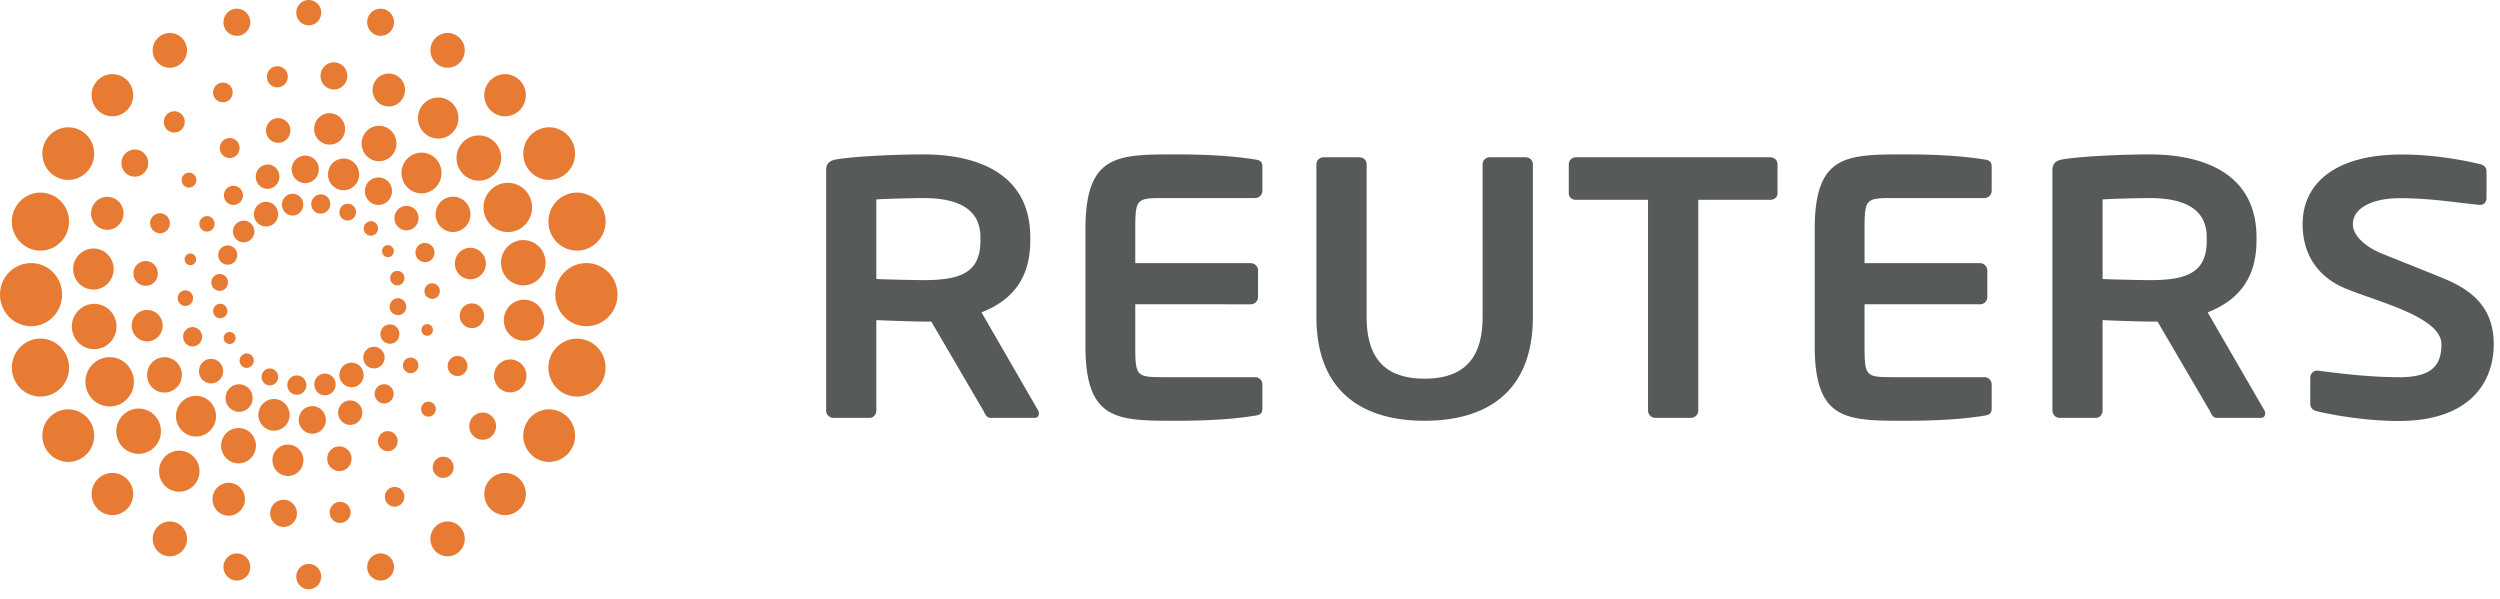
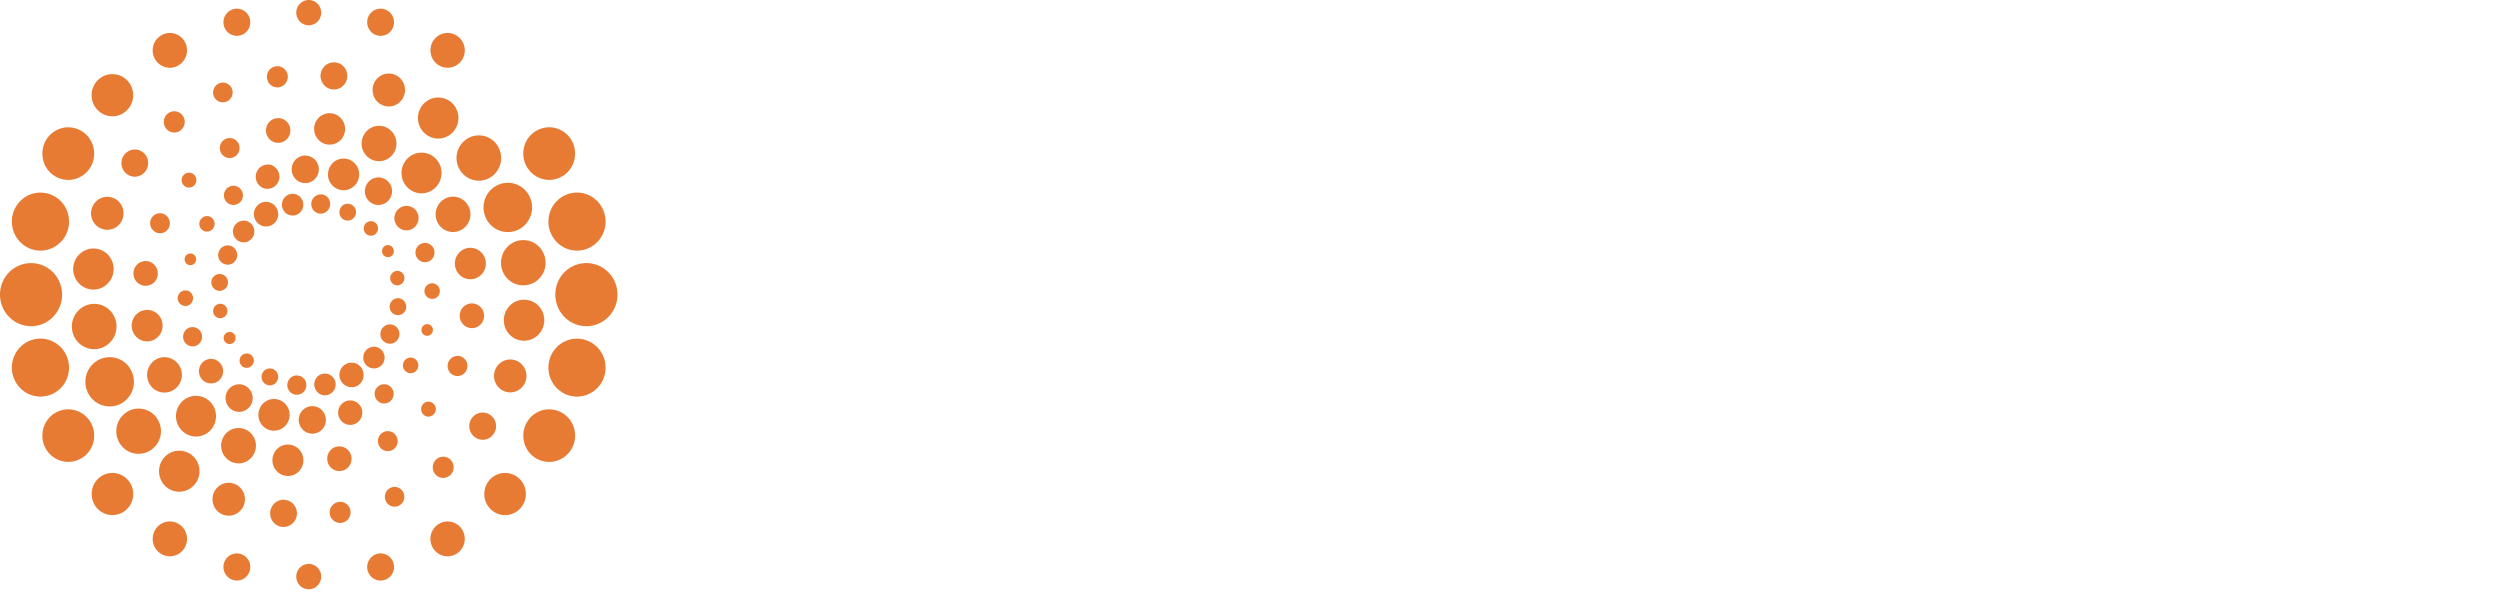
<svg xmlns="http://www.w3.org/2000/svg" width="146" height="35">
  <g fill="none" fill-rule="evenodd">
-     <path d="M108.89 20.183c0 1.798.065 1.844 1.664 1.844h5.344c.226 0 .417.192.417.428v1.368c0 .303-.106.409-.417.45-.679.11-2.05.3-4.56.3-3.506 0-5.36.023-5.36-4.39v-6.776c0-4.415 1.854-4.39 5.36-4.39 2.51 0 3.881.193 4.56.298.311.04.417.15.417.453v1.367a.428.428 0 01-.417.431h-5.344c-1.6 0-1.664.049-1.664 1.841v1.961h6.748c.236 0 .421.198.421.43v1.545a.423.423 0 01-.42.428h-6.75v2.412zm31.195 4.403c-1.864 0-3.753-.327-4.768-.567-.207-.04-.397-.188-.397-.425v-1.54c0-.236.19-.411.397-.411h.043c.844.108 2.818.386 4.767.386 1.88 0 2.453-.68 2.453-1.925 0-1.604-3.777-2.491-5.62-3.263-1.832-.772-2.487-2.25-2.487-3.746 0-2.36 1.87-4.072 5.793-4.072 2.01 0 3.849.387 4.567.563.213.043.38.194.38.405v1.585c0 .212-.146.389-.364.389h-.035c-1.395-.131-2.84-.39-4.671-.39-1.563 0-2.734.553-2.734 1.52 0 .704.793 1.354 1.73 1.73.936.376 2.164.862 3.564 1.434 1.78.729 2.931 1.791 2.931 3.845 0 2.163-1.33 4.482-5.55 4.482zm-11.212-10.727c0-1.608-1.23-2.293-3.342-2.293-.443 0-2.363.043-2.74.085v4.643c.34.023 2.386.066 2.74.066 2.177 0 3.342-.424 3.342-2.309v-.192zm3.163 10.545h-2.575c-.231 0-.315-.217-.421-.429L126 18.78h-.469c-.546 0-2.254-.06-2.74-.086v5.281c0 .236-.168.429-.401.429h-2.106a.427.427 0 01-.422-.429V9.935c0-.429.251-.58.675-.64 1.094-.172 3.455-.278 4.994-.278 3.25 0 6.248 1.18 6.248 4.842v.192c0 2.266-1.12 3.511-2.85 4.191l3.317 5.733c.04.064.04.125.04.174 0 .145-.081.255-.25.255zM103.39 11.669h-4.21v12.306a.429.429 0 01-.425.429h-2.086a.429.429 0 01-.424-.429V11.67h-4.21c-.23 0-.418-.148-.418-.383V9.593c0-.238.188-.407.418-.407h11.355c.228 0 .417.169.417.407v1.693c0 .235-.19.383-.417.383zM83.194 24.573c-3.393 0-6.315-1.5-6.315-6.065V9.593c0-.238.192-.407.424-.407h2.083c.235 0 .425.169.425.407v8.915c0 2.445 1.108 3.605 3.383 3.605 2.28 0 3.39-1.16 3.39-3.605V9.593c0-.238.19-.407.423-.407h2.088c.232 0 .425.169.425.407v8.915c0 4.565-2.924 6.065-6.326 6.065zM66.3 20.183c0 1.798.065 1.844 1.661 1.844h5.342c.232 0 .421.192.421.428v1.368c0 .303-.105.409-.421.45-.676.11-2.049.3-4.562.3-3.5 0-5.352.023-5.352-4.39v-6.776c0-4.415 1.852-4.39 5.352-4.39 2.513 0 3.886.193 4.562.298.316.04.421.15.421.453v1.367a.428.428 0 01-.421.431H67.96c-1.596 0-1.66.049-1.66 1.841v1.961h6.747a.43.43 0 01.423.43v1.545c0 .235-.19.428-.423.428H66.3v2.412zm-9.043-6.324c0-1.608-1.228-2.293-3.337-2.293-.444 0-2.363.043-2.742.085v4.643c.337.023 2.378.066 2.742.066 2.17 0 3.337-.424 3.337-2.309v-.192zm3.164 10.545h-2.574c-.231 0-.316-.217-.423-.429l-3.037-5.195h-.467c-.551 0-2.254-.06-2.742-.086v5.281c0 .236-.17.429-.4.429h-2.112a.425.425 0 01-.419-.429V9.935c0-.429.247-.58.675-.64 1.098-.172 3.455-.278 4.998-.278 3.248 0 6.248 1.18 6.248 4.842v.192c0 2.266-1.114 3.511-2.848 4.191l3.31 5.733a.282.282 0 01.043.174c0 .145-.083.255-.252.255z" fill="#565A58" />
-     <path d="M10.657 6.735a.604.604 0 00-.859-.102.628.628 0 00-.101.87.604.604 0 00.858.104.625.625 0 00.102-.872m6.145-2.342a.612.612 0 00-.695-.52.615.615 0 00-.512.702c.047.34.356.572.69.522a.622.622 0 00.517-.704m2.972 24.921a.62.62 0 00-.514.703.61.61 0 101.209-.178.61.61 0 00-.695-.525m5.728-2.508a.627.627 0 00-.098.87.6.6 0 00.855.1c.267-.21.311-.6.104-.872a.609.609 0 00-.861-.098M6.872 25.64a1.294 1.294 0 001.675.78 1.323 1.323 0 00.77-1.698 1.297 1.297 0 00-1.673-.78 1.331 1.331 0 00-.772 1.698m2.47 2.236a1.17 1.17 0 001.478.785c.622-.195.97-.865.779-1.498a1.18 1.18 0 00-1.481-.79c-.624.197-.97.87-.776 1.503m3.099 1.517a.939.939 0 001.148.694.963.963 0 00.686-1.17.95.95 0 00-1.156-.693.96.96 0 00-.678 1.169m3.352.743c.085.431.497.71.922.623a.793.793 0 00.61-.937.785.785 0 00-.918-.622.796.796 0 00-.614.936M6.08 20.254a1.332 1.332 0 00.589-1.771 1.291 1.291 0 00-1.747-.6 1.335 1.335 0 00-.591 1.772c.32.657 1.105.923 1.75.6m-.046-3.497a1.212 1.212 0 00.45-1.634 1.169 1.169 0 00-1.607-.457 1.207 1.207 0 00-.452 1.633c.32.576 1.04.783 1.609.458m.738-3.487a.975.975 0 00.295-1.33.941.941 0 00-1.311-.297.972.972 0 00-.291 1.328.94.94 0 001.307.3m1.55-3.1a.805.805 0 00.189-1.107.772.772 0 00-1.09-.187.8.8 0 00-.185 1.108.771.771 0 001.086.187M6.967 23.62a1.446 1.446 0 00.736-1.894 1.404 1.404 0 00-1.859-.75 1.446 1.446 0 00-.74 1.892 1.412 1.412 0 001.863.752m15.853 4.862a.582.582 0 00-.297.759.563.563 0 00.746.302.584.584 0 00.3-.76.567.567 0 00-.749-.3m7.163-14.325a1.333 1.333 0 00-.59 1.77 1.29 1.29 0 001.745.599c.645-.323.91-1.113.587-1.772a1.292 1.292 0 00-1.742-.597m.042 3.498a1.21 1.21 0 00-.45 1.633c.32.577 1.04.78 1.606.455.571-.323.771-1.05.455-1.632a1.174 1.174 0 00-1.61-.456m-.734 3.484a.97.97 0 00-.295 1.327.937.937 0 001.308.299.969.969 0 00.293-1.326.941.941 0 00-1.306-.3m-1.556 3.099a.8.8 0 00-.186 1.106.774.774 0 001.092.19.803.803 0 00.183-1.109.773.773 0 00-1.089-.187M13.541 5.174a.566.566 0 00-.75-.304.583.583 0 00-.3.76.573.573 0 00.75.3.579.579 0 00.3-.756M29.186 8.77a1.296 1.296 0 00-1.672-.782 1.328 1.328 0 00-.772 1.7c.252.686 1 1.036 1.673.782a1.33 1.33 0 00.771-1.7M26.72 6.536a1.173 1.173 0 00-1.48-.786 1.199 1.199 0 00-.777 1.501c.194.633.86.984 1.48.787.625-.198.97-.87.777-1.502m-3.095-1.517a.948.948 0 00-1.156-.694.961.961 0 00-.68 1.17.944.944 0 001.154.692.962.962 0 00.682-1.168m-3.357-.74a.779.779 0 00-.919-.623.79.79 0 00-.614.933.788.788 0 00.923.623.797.797 0 00.61-.933m9.951 9.158a1.412 1.412 0 01-1.864-.754 1.443 1.443 0 01.742-1.89 1.406 1.406 0 011.86.75c.31.73-.021 1.578-.738 1.894M14.59 1.094a.781.781 0 00-.96-.56.795.795 0 00-.554.97.783.783 0 00.957.563.795.795 0 00.557-.973m8.394.41a.794.794 0 00-.555-.97.78.78 0 00-.959.56c-.11.425.139.86.556.973a.78.78 0 00.958-.562m-8.95 30.84a.782.782 0 00-.958.562.796.796 0 00.554.971.781.781 0 00.96-.56.795.795 0 00-.557-.973m7.99 0a.8.8 0 00-.553.973.782.782 0 00.96.56.793.793 0 00.554-.971.782.782 0 00-.961-.562M.694 21.38c-.044.94.666 1.73 1.579 1.778a1.67 1.67 0 001.755-1.602 1.683 1.683 0 00-1.578-1.78c-.919-.048-1.704.67-1.756 1.604m1.79 3.898a1.527 1.527 0 001.346 1.689A1.513 1.513 0 005.49 25.6a1.526 1.526 0 00-1.344-1.687 1.514 1.514 0 00-1.662 1.365m2.885 3.379a1.227 1.227 0 001.004 1.41 1.219 1.219 0 001.392-1.024 1.233 1.233 0 00-1.011-1.41 1.214 1.214 0 00-1.385 1.024m3.572 2.601c-.115.553.23 1.091.77 1.208a1.002 1.002 0 001.19-.784 1.02 1.02 0 00-.772-1.207 1.001 1.001 0 00-1.188.783M2.45 14.635a1.685 1.685 0 001.578-1.782 1.67 1.67 0 00-1.755-1.602c-.913.048-1.626.839-1.579 1.78.052.934.837 1.652 1.756 1.604M4.146 10.5A1.529 1.529 0 005.49 8.812a1.517 1.517 0 00-1.66-1.37 1.528 1.528 0 00-1.346 1.69A1.518 1.518 0 004.146 10.5m2.608-3.722a1.23 1.23 0 001.008-1.412 1.213 1.213 0 00-1.389-1.022 1.223 1.223 0 00-1.006 1.408 1.215 1.215 0 001.387 1.026m3.374-2.842A1.02 1.02 0 0010.9 2.73a1 1 0 00-1.19-.783 1.02 1.02 0 00-.772 1.208c.117.547.647.899 1.189.782M1.816 19.05c1 0 1.81-.825 1.81-1.846 0-1.023-.81-1.839-1.81-1.839S0 16.18 0 17.206c0 1.018.815 1.843 1.816 1.843m16.216 13.884c-.403 0-.73.33-.73.74s.327.74.73.74c.4 0 .726-.33.726-.741a.733.733 0 00-.726-.74M33.61 19.778a1.685 1.685 0 00-1.58 1.779c.051.94.836 1.65 1.756 1.602a1.678 1.678 0 001.575-1.778 1.677 1.677 0 00-1.751-1.603m-1.697 4.136c-.827.087-1.432.844-1.344 1.687.085.85.832 1.455 1.661 1.367a1.53 1.53 0 001.346-1.689 1.516 1.516 0 00-1.663-1.365m-2.607 3.72a1.23 1.23 0 00-1.008 1.41c.106.674.73 1.13 1.387 1.025a1.231 1.231 0 001.01-1.411 1.216 1.216 0 00-1.39-1.024m-3.373 2.842a1.02 1.02 0 00-.775 1.207c.119.553.65.901 1.193.784a1.02 1.02 0 00.77-1.21 1 1 0 00-1.188-.781M18.758.739A.731.731 0 0018.032 0a.733.733 0 00-.73.739c0 .41.327.74.73.74.4 0 .726-.33.726-.74M35.365 13.03c.045-.941-.663-1.732-1.579-1.78-.92-.051-1.705.663-1.756 1.602-.047.936.659 1.732 1.58 1.782.917.048 1.705-.67 1.755-1.604m-1.79-3.9a1.53 1.53 0 00-1.343-1.689 1.517 1.517 0 00-1.663 1.37 1.532 1.532 0 001.344 1.688 1.52 1.52 0 001.663-1.369m-2.882-3.379a1.228 1.228 0 00-1.004-1.408 1.22 1.22 0 00-1.392 1.024 1.23 1.23 0 001.008 1.411 1.215 1.215 0 001.388-1.027M27.12 3.154a1.014 1.014 0 00-.77-1.207 1 1 0 00-1.189.782c-.115.55.23 1.088.772 1.207a1.002 1.002 0 001.187-.782m7.125 15.895c-1.002 0-1.814-.825-1.814-1.846 0-1.023.812-1.839 1.816-1.839 1 0 1.814.816 1.814 1.842 0 1.018-.813 1.843-1.816 1.843m-12.109 2.39c.3-.16.415-.552.25-.857a.62.62 0 00-.845-.257.642.642 0 00-.252.86c.16.306.54.423.847.255m.895-1.432a.574.574 0 00.23-.768.554.554 0 00-.753-.228.578.578 0 00-.228.769c.15.268.485.373.751.227m.445-1.665a.49.49 0 00.188-.667.473.473 0 00-.653-.2.506.506 0 00-.198.673.491.491 0 00.663.194m-.08-1.724a.441.441 0 00.177-.58.415.415 0 00-.564-.17.423.423 0 00-.17.575c.107.205.364.28.557.175m-3.869 5.53a.624.624 0 00-.85-.256.632.632 0 00-.243.86.606.606 0 00.84.255.636.636 0 00.253-.859m-1.704.07a.559.559 0 00-.755-.227.573.573 0 00-.224.763.555.555 0 00.753.232.562.562 0 00.226-.767m-1.636-.445a.481.481 0 00-.657-.198.497.497 0 00-.196.668.48.48 0 00.656.204.504.504 0 00.197-.674m-1.414-.913a.415.415 0 00-.562-.17.423.423 0 00-.17.57.405.405 0 00.564.168.422.422 0 00.168-.568m6.38.697a.698.698 0 00-.962-.292.715.715 0 00-.283.971.713.713 0 00.96.295.729.729 0 00.284-.974m1.2-6.725a.34.34 0 00.467.142.349.349 0 00.14-.473.35.35 0 00-.47-.151.366.366 0 00-.137.482m-5.813-2.583a.62.62 0 00.848.261.647.647 0 00.252-.862.62.62 0 00-.847-.256.638.638 0 00-.253.857m1.703-.067a.545.545 0 00.748.224.567.567 0 00.23-.763.543.543 0 00-.75-.223.57.57 0 00-.228.762m1.637.443a.48.48 0 00.656.196.491.491 0 00.198-.665.483.483 0 00-.655-.203.506.506 0 00-.2.672m1.413.914a.42.42 0 00.568.174.429.429 0 00.168-.578.408.408 0 00-.56-.17.425.425 0 00-.176.574m-8.044 5.884a.357.357 0 00-.143.482c.095.17.3.235.475.142a.361.361 0 00.14-.48c-.098-.168-.308-.236-.472-.144m.69-6.464a.634.634 0 00-.257.86c.167.306.54.423.842.257a.636.636 0 00.258-.857.614.614 0 00-.843-.26m-.901 1.438a.574.574 0 00-.23.762c.15.273.488.377.756.229a.568.568 0 00.225-.765.553.553 0 00-.751-.226m-.442 1.664a.495.495 0 00-.195.663c.13.242.425.33.66.202a.501.501 0 00.198-.67.482.482 0 00-.663-.195m.069 1.728a.43.43 0 00-.166.573c.11.209.364.28.565.167a.418.418 0 00.168-.57.416.416 0 00-.567-.17m3.496-5.623a.72.72 0 01-.283.973.706.706 0 01-.962-.295.719.719 0 01.286-.972.698.698 0 01.959.294m1.856 13.126a.787.787 0 00.983-.543.81.81 0 00-.533-1 .79.79 0 00-.988.547.81.81 0 00.538.996m2.241-.507a.705.705 0 00.875-.487.717.717 0 00-.478-.887.706.706 0 00-.878.485c-.11.38.11.777.481.889m2.022-1.246a.552.552 0 00.687-.379.563.563 0 00-.372-.701.562.562 0 00-.694.38.571.571 0 00.379.7m1.576-1.766a.447.447 0 00.56-.307.463.463 0 00-.303-.57.452.452 0 00-.56.312.455.455 0 00.303.565m-9.129 1.7a.812.812 0 00-.54-1.001.787.787 0 00-.98.55.807.807 0 00.536.996c.422.124.86-.12.984-.545m-1.721-1.596a.727.727 0 00-.483-.894.704.704 0 00-.872.49c-.111.378.1.774.476.886a.704.704 0 00.879-.482m-1.224-2.056a.563.563 0 00-.376-.696.543.543 0 00-.687.38.566.566 0 00.374.701c.292.089.6-.084.689-.385m-.524-2.282a.453.453 0 00-.3-.566.454.454 0 00-.56.311.452.452 0 00.306.563.44.44 0 00.554-.308m5.62 6.95a.928.928 0 00-.619-1.153.907.907 0 00-1.128.627.927.927 0 00.617 1.153.914.914 0 001.13-.627m7.75-5.318a.343.343 0 00.223.424.334.334 0 00.42-.232.342.342 0 00-.23-.425.338.338 0 00-.414.233m-3.283-8.233a.805.805 0 00.538.999.79.79 0 00.982-.548.803.803 0 00-.535-.998.793.793 0 00-.985.547m1.721 1.594a.719.719 0 00.476.891.704.704 0 00.875-.487.71.71 0 00-.475-.886.709.709 0 00-.876.482m1.225 2.053a.565.565 0 00.377.703.55.55 0 00.687-.383.558.558 0 00-.374-.696.55.55 0 00-.69.376m.519 2.283a.454.454 0 00.305.566.444.444 0 00.557-.311.457.457 0 00-.304-.563.45.45 0 00-.558.308m-13.594-2.053a.336.336 0 00-.417.23.346.346 0 00.226.427.335.335 0 00.417-.233.34.34 0 00-.226-.424m6.84-5.698a.789.789 0 00-.986.544.807.807 0 00.534 1 .792.792 0 00.984-.544.8.8 0 00-.532-1m-2.242.507a.715.715 0 00-.393 1.373.7.7 0 00.873-.484.727.727 0 00-.48-.889m-2.022 1.245a.554.554 0 00-.689.382.556.556 0 101.066.318.568.568 0 00-.377-.7m-1.58 1.763a.455.455 0 00-.252.874.447.447 0 00.557-.307.459.459 0 00-.305-.567m8.727-2.182a.906.906 0 01-1.128.62.919.919 0 01-.615-1.147.907.907 0 011.127-.63.928.928 0 01.616 1.157m-7.7 16.327a1.001 1.001 0 001.434-.042 1.044 1.044 0 00-.044-1.462 1.008 1.008 0 00-1.438.047 1.042 1.042 0 00.047 1.457m2.959.766a.892.892 0 001.278-.035.927.927 0 00-.036-1.297.902.902 0 00-1.283.036.93.93 0 00.04 1.296m3.139-.229a.707.707 0 001.006-.031.73.73 0 00-.03-1.02.707.707 0 00-1.008.029.736.736 0 00.032 1.022m2.92-1.128a.57.57 0 00.817-.025.59.59 0 00-.026-.825.566.566 0 00-.813.023.59.59 0 00.022.827m-11.907-3.586a1.045 1.045 0 00-.043-1.461 1.004 1.004 0 00-1.436.044 1.051 1.051 0 00.04 1.462 1.013 1.013 0 001.439-.045M9.25 19.649a.93.93 0 00-.035-1.3.895.895 0 00-1.28.04.929.929 0 00.039 1.297.89.89 0 001.276-.037m-.227-3.182a.733.733 0 00-.03-1.024.702.702 0 00-1.007.031.732.732 0 00.028 1.02.712.712 0 001.009-.027m.743-3.027a.595.595 0 00-.027-.827.57.57 0 00-.813.02.588.588 0 00.024.828.574.574 0 00.816-.021m2.531 11.68a1.202 1.202 0 00-.048-1.68 1.155 1.155 0 00-1.653.05 1.2 1.2 0 00.049 1.679c.468.452 1.21.43 1.652-.048m12.412-1.526a.444.444 0 00.021.617.418.418 0 00.603-.02.432.432 0 00-.016-.615.423.423 0 00-.608.018m1.01-11.785a1.04 1.04 0 00.042 1.461c.408.39 1.052.368 1.434-.045a1.04 1.04 0 00-.042-1.461 1.003 1.003 0 00-1.434.045m1.092 2.95a.927.927 0 00.039 1.3.893.893 0 001.279-.042.92.92 0 00-.04-1.295.894.894 0 00-1.278.037m.227 3.186a.734.734 0 00.033 1.02.704.704 0 001.008-.03.728.728 0 00-.032-1.021.71.71 0 00-1.009.031m-.737 3.024a.596.596 0 00.02.832c.236.221.602.21.82-.028a.596.596 0 00-.024-.83.572.572 0 00-.816.026M11.333 10.2a.424.424 0 00-.606.02.437.437 0 00.016.615.425.425 0 00.609-.018.442.442 0 00-.02-.617m11.502-2.57a1.001 1.001 0 00-1.436.042 1.042 1.042 0 00.037 1.46c.41.392 1.058.372 1.443-.042a1.045 1.045 0 00-.044-1.46m-2.967-.77a.896.896 0 00-1.276.038.927.927 0 00.04 1.299.898.898 0 001.279-.037.933.933 0 00-.043-1.3m-3.133.232a.709.709 0 00-1.007.032.73.73 0 00.032 1.023.71.71 0 001.008-.034.73.73 0 00-.033-1.021M13.812 8.22a.579.579 0 00-.818.025.592.592 0 00.024.826c.234.222.598.21.816-.024a.595.595 0 00-.022-.827m11.653 2.701a1.154 1.154 0 01-1.65.045 1.196 1.196 0 01-.048-1.677 1.155 1.155 0 011.652-.052c.47.451.49 1.2.046 1.684" fill="#E77B34" />
+     <path d="M10.657 6.735a.604.604 0 00-.859-.102.628.628 0 00-.101.87.604.604 0 00.858.104.625.625 0 00.102-.872m6.145-2.342a.612.612 0 00-.695-.52.615.615 0 00-.512.702c.047.34.356.572.69.522a.622.622 0 00.517-.704m2.972 24.921a.62.62 0 00-.514.703.61.61 0 101.209-.178.61.61 0 00-.695-.525m5.728-2.508a.627.627 0 00-.098.87.6.6 0 00.855.1c.267-.21.311-.6.104-.872a.609.609 0 00-.861-.098M6.872 25.64a1.294 1.294 0 001.675.78 1.323 1.323 0 00.77-1.698 1.297 1.297 0 00-1.673-.78 1.331 1.331 0 00-.772 1.698m2.47 2.236a1.17 1.17 0 001.478.785c.622-.195.97-.865.779-1.498a1.18 1.18 0 00-1.481-.79c-.624.197-.97.87-.776 1.503m3.099 1.517a.939.939 0 001.148.694.963.963 0 00.686-1.17.95.95 0 00-1.156-.693.96.96 0 00-.678 1.169m3.352.743c.085.431.497.71.922.623a.793.793 0 00.61-.937.785.785 0 00-.918-.622.796.796 0 00-.614.936M6.08 20.254a1.332 1.332 0 00.589-1.771 1.291 1.291 0 00-1.747-.6 1.335 1.335 0 00-.591 1.772c.32.657 1.105.923 1.75.6m-.046-3.497a1.212 1.212 0 00.45-1.634 1.169 1.169 0 00-1.607-.457 1.207 1.207 0 00-.452 1.633c.32.576 1.04.783 1.609.458m.738-3.487a.975.975 0 00.295-1.33.941.941 0 00-1.311-.297.972.972 0 00-.291 1.328.94.94 0 001.307.3m1.55-3.1a.805.805 0 00.189-1.107.772.772 0 00-1.09-.187.8.8 0 00-.185 1.108.771.771 0 001.086.187M6.967 23.62a1.446 1.446 0 00.736-1.894 1.404 1.404 0 00-1.859-.75 1.446 1.446 0 00-.74 1.892 1.412 1.412 0 001.863.752m15.853 4.862a.582.582 0 00-.297.759.563.563 0 00.746.302.584.584 0 00.3-.76.567.567 0 00-.749-.3m7.163-14.325a1.333 1.333 0 00-.59 1.77 1.29 1.29 0 001.745.599c.645-.323.91-1.113.587-1.772a1.292 1.292 0 00-1.742-.597m.042 3.498a1.21 1.21 0 00-.45 1.633c.32.577 1.04.78 1.606.455.571-.323.771-1.05.455-1.632a1.174 1.174 0 00-1.61-.456m-.734 3.484a.97.97 0 00-.295 1.327.937.937 0 001.308.299.969.969 0 00.293-1.326.941.941 0 00-1.306-.3m-1.556 3.099a.8.8 0 00-.186 1.106.774.774 0 001.092.19.803.803 0 00.183-1.109.773.773 0 00-1.089-.187M13.541 5.174a.566.566 0 00-.75-.304.583.583 0 00-.3.76.573.573 0 00.75.3.579.579 0 00.3-.756M29.186 8.77a1.296 1.296 0 00-1.672-.782 1.328 1.328 0 00-.772 1.7c.252.686 1 1.036 1.673.782a1.33 1.33 0 00.771-1.7M26.72 6.536a1.173 1.173 0 00-1.48-.786 1.199 1.199 0 00-.777 1.501c.194.633.86.984 1.48.787.625-.198.97-.87.777-1.502m-3.095-1.517a.948.948 0 00-1.156-.694.961.961 0 00-.68 1.17.944.944 0 001.154.692.962.962 0 00.682-1.168m-3.357-.74a.779.779 0 00-.919-.623.79.79 0 00-.614.933.788.788 0 00.923.623.797.797 0 00.61-.933m9.951 9.158a1.412 1.412 0 01-1.864-.754 1.443 1.443 0 01.742-1.89 1.406 1.406 0 011.86.75c.31.73-.021 1.578-.738 1.894M14.59 1.094a.781.781 0 00-.96-.56.795.795 0 00-.554.97.783.783 0 00.957.563.795.795 0 00.557-.973m8.394.41a.794.794 0 00-.555-.97.78.78 0 00-.959.56c-.11.425.139.86.556.973a.78.78 0 00.958-.562m-8.95 30.84a.782.782 0 00-.958.562.796.796 0 00.554.971.781.781 0 00.96-.56.795.795 0 00-.557-.973m7.99 0a.8.8 0 00-.553.973.782.782 0 00.96.56.793.793 0 00.554-.971.782.782 0 00-.961-.562M.694 21.38c-.044.94.666 1.73 1.579 1.778a1.67 1.67 0 001.755-1.602 1.683 1.683 0 00-1.578-1.78c-.919-.048-1.704.67-1.756 1.604m1.79 3.898a1.527 1.527 0 001.346 1.689A1.513 1.513 0 005.49 25.6a1.526 1.526 0 00-1.344-1.687 1.514 1.514 0 00-1.662 1.365m2.885 3.379a1.227 1.227 0 001.004 1.41 1.219 1.219 0 001.392-1.024 1.233 1.233 0 00-1.011-1.41 1.214 1.214 0 00-1.385 1.024m3.572 2.601c-.115.553.23 1.091.77 1.208a1.002 1.002 0 001.19-.784 1.02 1.02 0 00-.772-1.207 1.001 1.001 0 00-1.188.783M2.45 14.635a1.685 1.685 0 001.578-1.782 1.67 1.67 0 00-1.755-1.602c-.913.048-1.626.839-1.579 1.78.052.934.837 1.652 1.756 1.604M4.146 10.5A1.529 1.529 0 005.49 8.812a1.517 1.517 0 00-1.66-1.37 1.528 1.528 0 00-1.346 1.69A1.518 1.518 0 004.146 10.5m2.608-3.722a1.23 1.23 0 001.008-1.412 1.213 1.213 0 00-1.389-1.022 1.223 1.223 0 00-1.006 1.408 1.215 1.215 0 001.387 1.026m3.374-2.842A1.02 1.02 0 0010.9 2.73a1 1 0 00-1.19-.783 1.02 1.02 0 00-.772 1.208c.117.547.647.899 1.189.782M1.816 19.05c1 0 1.81-.825 1.81-1.846 0-1.023-.81-1.839-1.81-1.839S0 16.18 0 17.206c0 1.018.815 1.843 1.816 1.843m16.216 13.884c-.403 0-.73.33-.73.74s.327.74.73.74c.4 0 .726-.33.726-.741a.733.733 0 00-.726-.74M33.61 19.778a1.685 1.685 0 00-1.58 1.779c.051.94.836 1.65 1.756 1.602a1.678 1.678 0 001.575-1.778 1.677 1.677 0 00-1.751-1.603m-1.697 4.136c-.827.087-1.432.844-1.344 1.687.085.85.832 1.455 1.661 1.367a1.53 1.53 0 001.346-1.689 1.516 1.516 0 00-1.663-1.365m-2.607 3.72a1.23 1.23 0 00-1.008 1.41c.106.674.73 1.13 1.387 1.025a1.231 1.231 0 001.01-1.411 1.216 1.216 0 00-1.39-1.024m-3.373 2.842a1.02 1.02 0 00-.775 1.207c.119.553.65.901 1.193.784a1.02 1.02 0 00.77-1.21 1 1 0 00-1.188-.781M18.758.739A.731.731 0 0018.032 0a.733.733 0 00-.73.739c0 .41.327.74.73.74.4 0 .726-.33.726-.74M35.365 13.03c.045-.941-.663-1.732-1.579-1.78-.92-.051-1.705.663-1.756 1.602-.047.936.659 1.732 1.58 1.782.917.048 1.705-.67 1.755-1.604m-1.79-3.9a1.53 1.53 0 00-1.343-1.689 1.517 1.517 0 00-1.663 1.37 1.532 1.532 0 001.344 1.688 1.52 1.52 0 001.663-1.369m-2.882-3.379M27.12 3.154a1.014 1.014 0 00-.77-1.207 1 1 0 00-1.189.782c-.115.55.23 1.088.772 1.207a1.002 1.002 0 001.187-.782m7.125 15.895c-1.002 0-1.814-.825-1.814-1.846 0-1.023.812-1.839 1.816-1.839 1 0 1.814.816 1.814 1.842 0 1.018-.813 1.843-1.816 1.843m-12.109 2.39c.3-.16.415-.552.25-.857a.62.62 0 00-.845-.257.642.642 0 00-.252.86c.16.306.54.423.847.255m.895-1.432a.574.574 0 00.23-.768.554.554 0 00-.753-.228.578.578 0 00-.228.769c.15.268.485.373.751.227m.445-1.665a.49.49 0 00.188-.667.473.473 0 00-.653-.2.506.506 0 00-.198.673.491.491 0 00.663.194m-.08-1.724a.441.441 0 00.177-.58.415.415 0 00-.564-.17.423.423 0 00-.17.575c.107.205.364.28.557.175m-3.869 5.53a.624.624 0 00-.85-.256.632.632 0 00-.243.86.606.606 0 00.84.255.636.636 0 00.253-.859m-1.704.07a.559.559 0 00-.755-.227.573.573 0 00-.224.763.555.555 0 00.753.232.562.562 0 00.226-.767m-1.636-.445a.481.481 0 00-.657-.198.497.497 0 00-.196.668.48.48 0 00.656.204.504.504 0 00.197-.674m-1.414-.913a.415.415 0 00-.562-.17.423.423 0 00-.17.57.405.405 0 00.564.168.422.422 0 00.168-.568m6.38.697a.698.698 0 00-.962-.292.715.715 0 00-.283.971.713.713 0 00.96.295.729.729 0 00.284-.974m1.2-6.725a.34.34 0 00.467.142.349.349 0 00.14-.473.35.35 0 00-.47-.151.366.366 0 00-.137.482m-5.813-2.583a.62.62 0 00.848.261.647.647 0 00.252-.862.62.62 0 00-.847-.256.638.638 0 00-.253.857m1.703-.067a.545.545 0 00.748.224.567.567 0 00.23-.763.543.543 0 00-.75-.223.57.57 0 00-.228.762m1.637.443a.48.48 0 00.656.196.491.491 0 00.198-.665.483.483 0 00-.655-.203.506.506 0 00-.2.672m1.413.914a.42.42 0 00.568.174.429.429 0 00.168-.578.408.408 0 00-.56-.17.425.425 0 00-.176.574m-8.044 5.884a.357.357 0 00-.143.482c.095.17.3.235.475.142a.361.361 0 00.14-.48c-.098-.168-.308-.236-.472-.144m.69-6.464a.634.634 0 00-.257.86c.167.306.54.423.842.257a.636.636 0 00.258-.857.614.614 0 00-.843-.26m-.901 1.438a.574.574 0 00-.23.762c.15.273.488.377.756.229a.568.568 0 00.225-.765.553.553 0 00-.751-.226m-.442 1.664a.495.495 0 00-.195.663c.13.242.425.33.66.202a.501.501 0 00.198-.67.482.482 0 00-.663-.195m.069 1.728a.43.43 0 00-.166.573c.11.209.364.28.565.167a.418.418 0 00.168-.57.416.416 0 00-.567-.17m3.496-5.623a.72.72 0 01-.283.973.706.706 0 01-.962-.295.719.719 0 01.286-.972.698.698 0 01.959.294m1.856 13.126a.787.787 0 00.983-.543.81.81 0 00-.533-1 .79.79 0 00-.988.547.81.81 0 00.538.996m2.241-.507a.705.705 0 00.875-.487.717.717 0 00-.478-.887.706.706 0 00-.878.485c-.11.38.11.777.481.889m2.022-1.246a.552.552 0 00.687-.379.563.563 0 00-.372-.701.562.562 0 00-.694.38.571.571 0 00.379.7m1.576-1.766a.447.447 0 00.56-.307.463.463 0 00-.303-.57.452.452 0 00-.56.312.455.455 0 00.303.565m-9.129 1.7a.812.812 0 00-.54-1.001.787.787 0 00-.98.55.807.807 0 00.536.996c.422.124.86-.12.984-.545m-1.721-1.596a.727.727 0 00-.483-.894.704.704 0 00-.872.49c-.111.378.1.774.476.886a.704.704 0 00.879-.482m-1.224-2.056a.563.563 0 00-.376-.696.543.543 0 00-.687.38.566.566 0 00.374.701c.292.089.6-.084.689-.385m-.524-2.282a.453.453 0 00-.3-.566.454.454 0 00-.56.311.452.452 0 00.306.563.44.44 0 00.554-.308m5.62 6.95a.928.928 0 00-.619-1.153.907.907 0 00-1.128.627.927.927 0 00.617 1.153.914.914 0 001.13-.627m7.75-5.318a.343.343 0 00.223.424.334.334 0 00.42-.232.342.342 0 00-.23-.425.338.338 0 00-.414.233m-3.283-8.233a.805.805 0 00.538.999.79.79 0 00.982-.548.803.803 0 00-.535-.998.793.793 0 00-.985.547m1.721 1.594a.719.719 0 00.476.891.704.704 0 00.875-.487.71.71 0 00-.475-.886.709.709 0 00-.876.482m1.225 2.053a.565.565 0 00.377.703.55.55 0 00.687-.383.558.558 0 00-.374-.696.55.55 0 00-.69.376m.519 2.283a.454.454 0 00.305.566.444.444 0 00.557-.311.457.457 0 00-.304-.563.45.45 0 00-.558.308m-13.594-2.053a.336.336 0 00-.417.23.346.346 0 00.226.427.335.335 0 00.417-.233.34.34 0 00-.226-.424m6.84-5.698a.789.789 0 00-.986.544.807.807 0 00.534 1 .792.792 0 00.984-.544.8.8 0 00-.532-1m-2.242.507a.715.715 0 00-.393 1.373.7.7 0 00.873-.484.727.727 0 00-.48-.889m-2.022 1.245a.554.554 0 00-.689.382.556.556 0 101.066.318.568.568 0 00-.377-.7m-1.58 1.763a.455.455 0 00-.252.874.447.447 0 00.557-.307.459.459 0 00-.305-.567m8.727-2.182a.906.906 0 01-1.128.62.919.919 0 01-.615-1.147.907.907 0 011.127-.63.928.928 0 01.616 1.157m-7.7 16.327a1.001 1.001 0 001.434-.042 1.044 1.044 0 00-.044-1.462 1.008 1.008 0 00-1.438.047 1.042 1.042 0 00.047 1.457m2.959.766a.892.892 0 001.278-.035.927.927 0 00-.036-1.297.902.902 0 00-1.283.036.93.93 0 00.04 1.296m3.139-.229a.707.707 0 001.006-.031.73.73 0 00-.03-1.02.707.707 0 00-1.008.029.736.736 0 00.032 1.022m2.92-1.128a.57.57 0 00.817-.025.59.59 0 00-.026-.825.566.566 0 00-.813.023.59.59 0 00.022.827m-11.907-3.586a1.045 1.045 0 00-.043-1.461 1.004 1.004 0 00-1.436.044 1.051 1.051 0 00.04 1.462 1.013 1.013 0 001.439-.045M9.25 19.649a.93.93 0 00-.035-1.3.895.895 0 00-1.28.04.929.929 0 00.039 1.297.89.89 0 001.276-.037m-.227-3.182a.733.733 0 00-.03-1.024.702.702 0 00-1.007.031.732.732 0 00.028 1.02.712.712 0 001.009-.027m.743-3.027a.595.595 0 00-.027-.827.57.57 0 00-.813.02.588.588 0 00.024.828.574.574 0 00.816-.021m2.531 11.68a1.202 1.202 0 00-.048-1.68 1.155 1.155 0 00-1.653.05 1.2 1.2 0 00.049 1.679c.468.452 1.21.43 1.652-.048m12.412-1.526a.444.444 0 00.021.617.418.418 0 00.603-.02.432.432 0 00-.016-.615.423.423 0 00-.608.018m1.01-11.785a1.04 1.04 0 00.042 1.461c.408.39 1.052.368 1.434-.045a1.04 1.04 0 00-.042-1.461 1.003 1.003 0 00-1.434.045m1.092 2.95a.927.927 0 00.039 1.3.893.893 0 001.279-.042.92.92 0 00-.04-1.295.894.894 0 00-1.278.037m.227 3.186a.734.734 0 00.033 1.02.704.704 0 001.008-.03.728.728 0 00-.032-1.021.71.71 0 00-1.009.031m-.737 3.024a.596.596 0 00.02.832c.236.221.602.21.82-.028a.596.596 0 00-.024-.83.572.572 0 00-.816.026M11.333 10.2a.424.424 0 00-.606.02.437.437 0 00.016.615.425.425 0 00.609-.018.442.442 0 00-.02-.617m11.502-2.57a1.001 1.001 0 00-1.436.042 1.042 1.042 0 00.037 1.46c.41.392 1.058.372 1.443-.042a1.045 1.045 0 00-.044-1.46m-2.967-.77a.896.896 0 00-1.276.038.927.927 0 00.04 1.299.898.898 0 001.279-.037.933.933 0 00-.043-1.3m-3.133.232a.709.709 0 00-1.007.032.73.73 0 00.032 1.023.71.71 0 001.008-.034.73.73 0 00-.033-1.021M13.812 8.22a.579.579 0 00-.818.025.592.592 0 00.024.826c.234.222.598.21.816-.024a.595.595 0 00-.022-.827m11.653 2.701a1.154 1.154 0 01-1.65.045 1.196 1.196 0 01-.048-1.677 1.155 1.155 0 011.652-.052c.47.451.49 1.2.046 1.684" fill="#E77B34" />
  </g>
</svg>